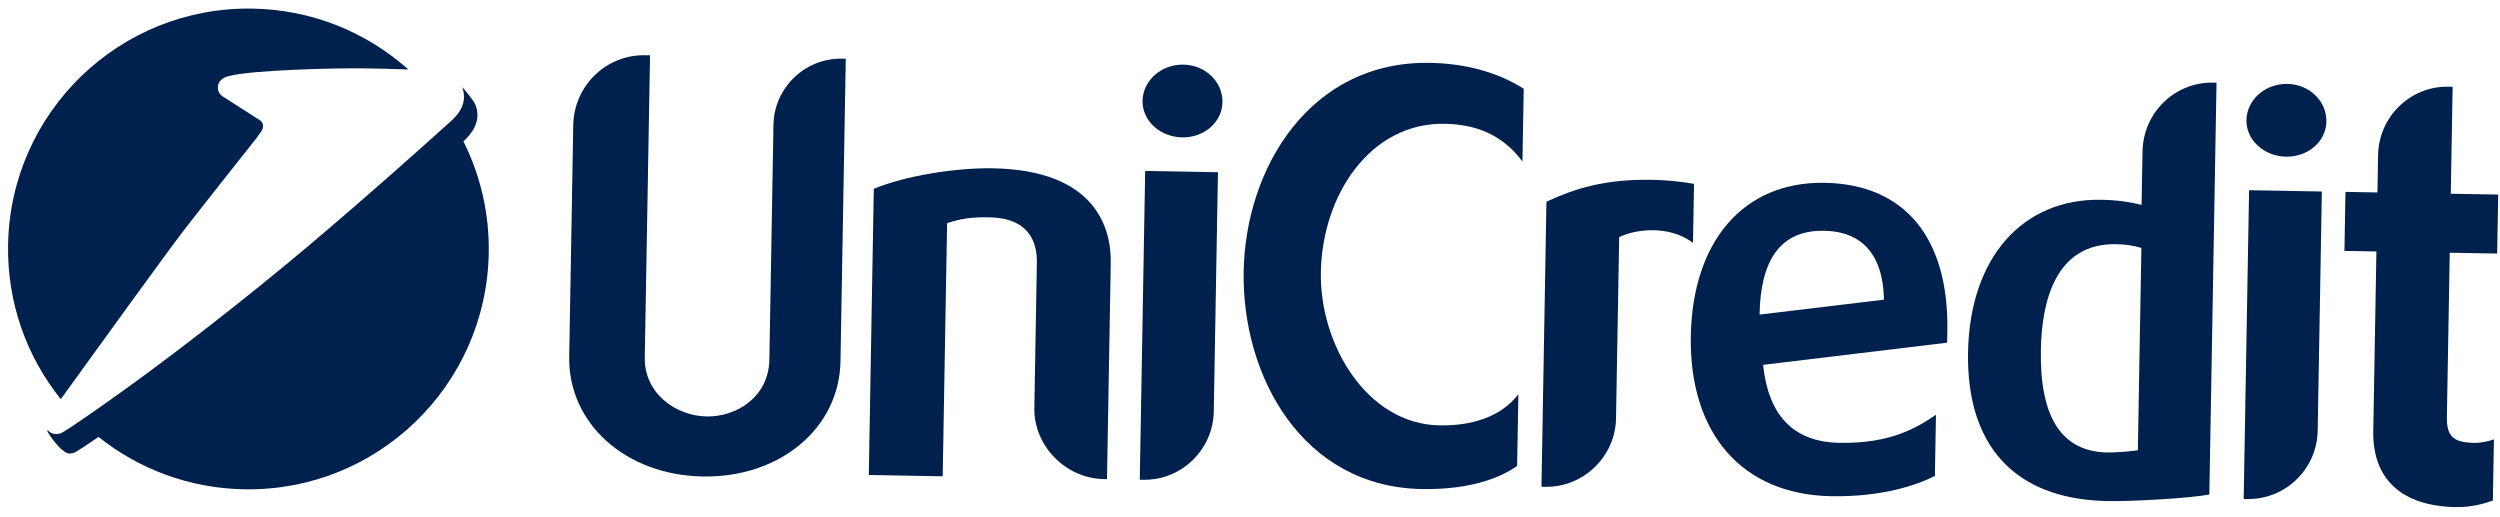
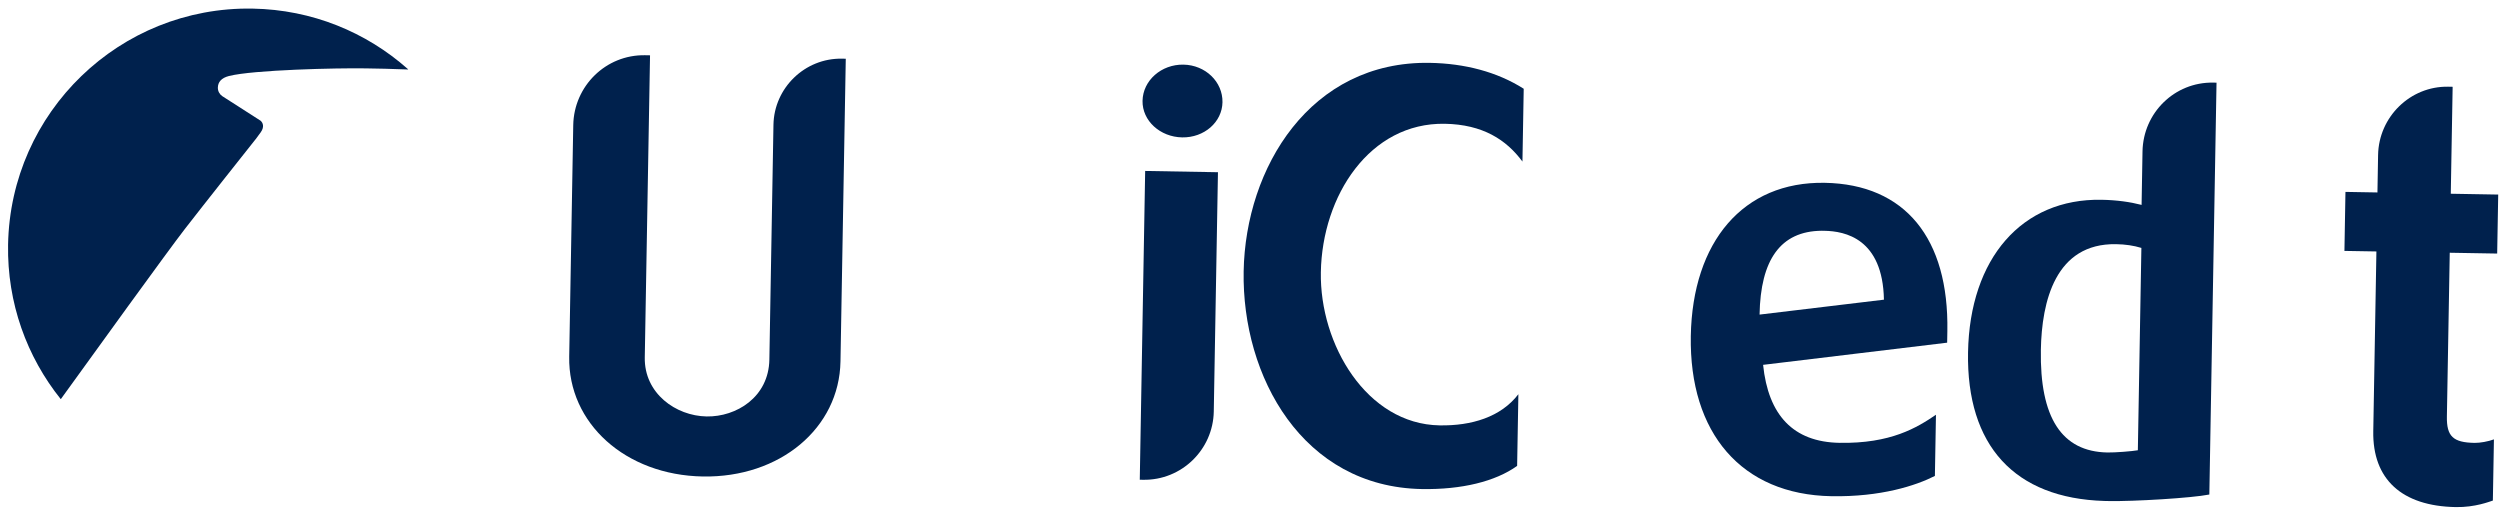
<svg xmlns="http://www.w3.org/2000/svg" width="208" height="43" viewBox="0 0 208 43" fill="none">
  <path d="M70.368 4.886L69.928 30.071C69.831 35.621 64.895 39.756 58.472 39.644C52.05 39.532 47.261 35.227 47.358 29.677L47.694 10.41C47.751 7.153 50.414 4.538 53.669 4.595L54.083 4.602L53.645 29.741C53.592 32.722 56.219 34.604 58.79 34.649C61.266 34.692 63.957 33.041 64.011 29.922L64.352 10.38C64.406 7.306 66.974 4.827 70.047 4.881L70.368 4.886Z" fill="#00214D" />
-   <path d="M82.596 14.002C91.173 14.152 92.466 18.992 92.415 21.883L92.102 39.865L91.827 39.86C88.662 39.805 86.002 37.097 86.057 33.931L86.267 21.868C86.297 20.17 85.644 18.139 82.295 18.08C80.735 18.053 79.815 18.221 78.799 18.57L78.432 39.627L72.284 39.519L72.7 15.711C75.334 14.61 79.569 13.949 82.596 14.002Z" fill="#00214D" />
  <path d="M101.334 14.329L100.986 34.239C100.931 37.402 98.315 39.974 95.105 39.918L94.829 39.913L95.278 14.223L101.334 14.329ZM98.462 5.377C100.296 5.409 101.739 6.81 101.71 8.508C101.681 10.16 100.19 11.463 98.356 11.431C96.52 11.399 95.03 10.043 95.059 8.392C95.089 6.694 96.626 5.345 98.462 5.377Z" fill="#00214D" />
  <path d="M118.964 5.23C121.853 5.28 124.549 5.97 126.773 7.385L126.667 13.441C125.323 11.627 123.371 10.354 120.206 10.298C113.967 10.19 110.006 16.27 109.895 22.647C109.79 28.656 113.714 35.286 119.768 35.391C122.428 35.438 124.874 34.701 126.329 32.798L126.225 38.762C124.412 40.062 121.603 40.746 118.298 40.689C108.391 40.516 103.319 31.343 103.472 22.58C103.622 13.956 109.01 5.056 118.964 5.23Z" fill="#00214D" />
-   <path d="M137.507 14.96C138.516 14.978 139.8 15.093 140.943 15.295L140.858 20.204C138.773 18.653 135.965 19.109 134.716 19.73L134.453 34.823C134.398 37.986 131.737 40.557 128.572 40.502L128.25 40.496L128.664 16.779C131.07 15.673 133.515 14.891 137.507 14.96Z" fill="#00214D" />
  <path d="M156.743 24.933C156.648 19.837 153.492 19.232 151.795 19.203L151.566 19.199C148.123 19.229 146.475 21.633 146.396 26.174L156.743 24.933ZM162.003 28.511L146.69 30.355C147.121 34.538 149.193 36.777 153.047 36.844C157.313 36.918 159.493 35.581 161.072 34.507L160.983 39.598C159.409 40.397 156.501 41.356 152.373 41.284C144.895 41.153 140.535 36.029 140.675 27.955C140.812 20.111 145.029 15.092 151.818 15.21C158.517 15.327 162.155 19.842 162.02 27.548L162.003 28.511Z" fill="#00214D" />
  <path d="M178.163 20.626C177.524 20.431 176.838 20.329 176.058 20.315C171.011 20.227 169.871 25.07 169.8 29.108C169.702 34.749 171.535 37.581 175.342 37.647C175.983 37.659 177.409 37.545 177.869 37.461L178.163 20.626ZM184.415 6.877L183.817 41.144C182.342 41.44 177.519 41.723 175.5 41.688L175.088 41.68C167.612 41.458 163.605 37.074 163.741 29.322C163.878 21.478 168.232 16.506 174.837 16.621C176.122 16.644 177.22 16.801 178.18 17.048L178.257 12.598C178.313 9.387 180.928 6.817 184.139 6.873L184.415 6.877Z" fill="#00214D" />
-   <path d="M193.179 15.932L192.831 35.842C192.776 39.005 190.162 41.577 186.95 41.521L186.674 41.516L187.123 15.826L193.179 15.932ZM190.305 6.98C192.141 7.012 193.586 8.414 193.556 10.111C193.528 11.763 192.035 13.067 190.2 13.035C188.365 13.003 186.875 11.647 186.904 9.995C186.934 8.297 188.471 6.948 190.305 6.98Z" fill="#00214D" />
  <path d="M204.06 7.22L203.905 16.119L207.851 16.188L207.765 21.096L203.819 21.028L203.581 34.653C203.553 36.303 204.094 36.817 205.882 36.848C206.341 36.856 207.032 36.73 207.495 36.556L207.406 41.647C207.129 41.734 205.927 42.218 204.321 42.19C199.826 42.111 197.387 39.868 197.456 35.876L197.717 20.921L195.057 20.875L195.142 15.966L197.803 16.012L197.857 12.893C197.913 9.728 200.527 7.158 203.694 7.213L204.06 7.22Z" fill="#00214D" />
  <path fill-rule="evenodd" clip-rule="evenodd" d="M21.655 11.059L21.693 11.007C22.008 10.562 21.886 10.227 21.682 10.044L18.485 7.994C18.264 7.84 18.121 7.582 18.126 7.29C18.134 6.83 18.415 6.487 19.043 6.325C21.045 5.812 28.06 5.648 30.441 5.689C31.268 5.704 32.691 5.725 33.968 5.782L33.913 5.727C30.473 2.682 25.972 0.802 21.017 0.716C9.973 0.523 0.865 9.318 0.672 20.362C0.588 25.217 2.239 29.697 5.057 33.211C7.631 29.644 13.987 20.847 15.379 19.052C16.981 16.984 20.632 12.383 21.25 11.604L21.281 11.568L21.655 11.059Z" fill="#00214D" />
-   <path d="M3.962 35.765L3.949 35.91C4.447 36.749 5.28 37.727 5.775 37.736C5.931 37.738 6.143 37.684 6.271 37.619C6.271 37.619 6.649 37.416 8.199 36.35L8.199 36.351C11.528 39.009 15.73 40.63 20.32 40.71C31.364 40.902 40.471 32.107 40.664 21.063C40.722 17.72 39.959 14.557 38.557 11.763L38.558 11.764C39.258 11.113 40.07 10.077 39.571 8.753C39.416 8.358 38.654 7.456 38.458 7.237L38.484 7.313C38.945 8.791 37.966 9.694 37.263 10.309C37.209 10.356 37.059 10.492 36.824 10.703C35.4 11.983 30.863 16.066 25.672 20.448C20.344 24.944 14.392 29.511 10.948 31.998C6.102 35.495 5.161 36 5.161 36C5.114 36.024 5.054 36.048 4.99 36.067C4.882 36.099 4.762 36.121 4.664 36.119C4.371 36.114 4.118 35.978 3.962 35.765Z" fill="#00214D" />
</svg>